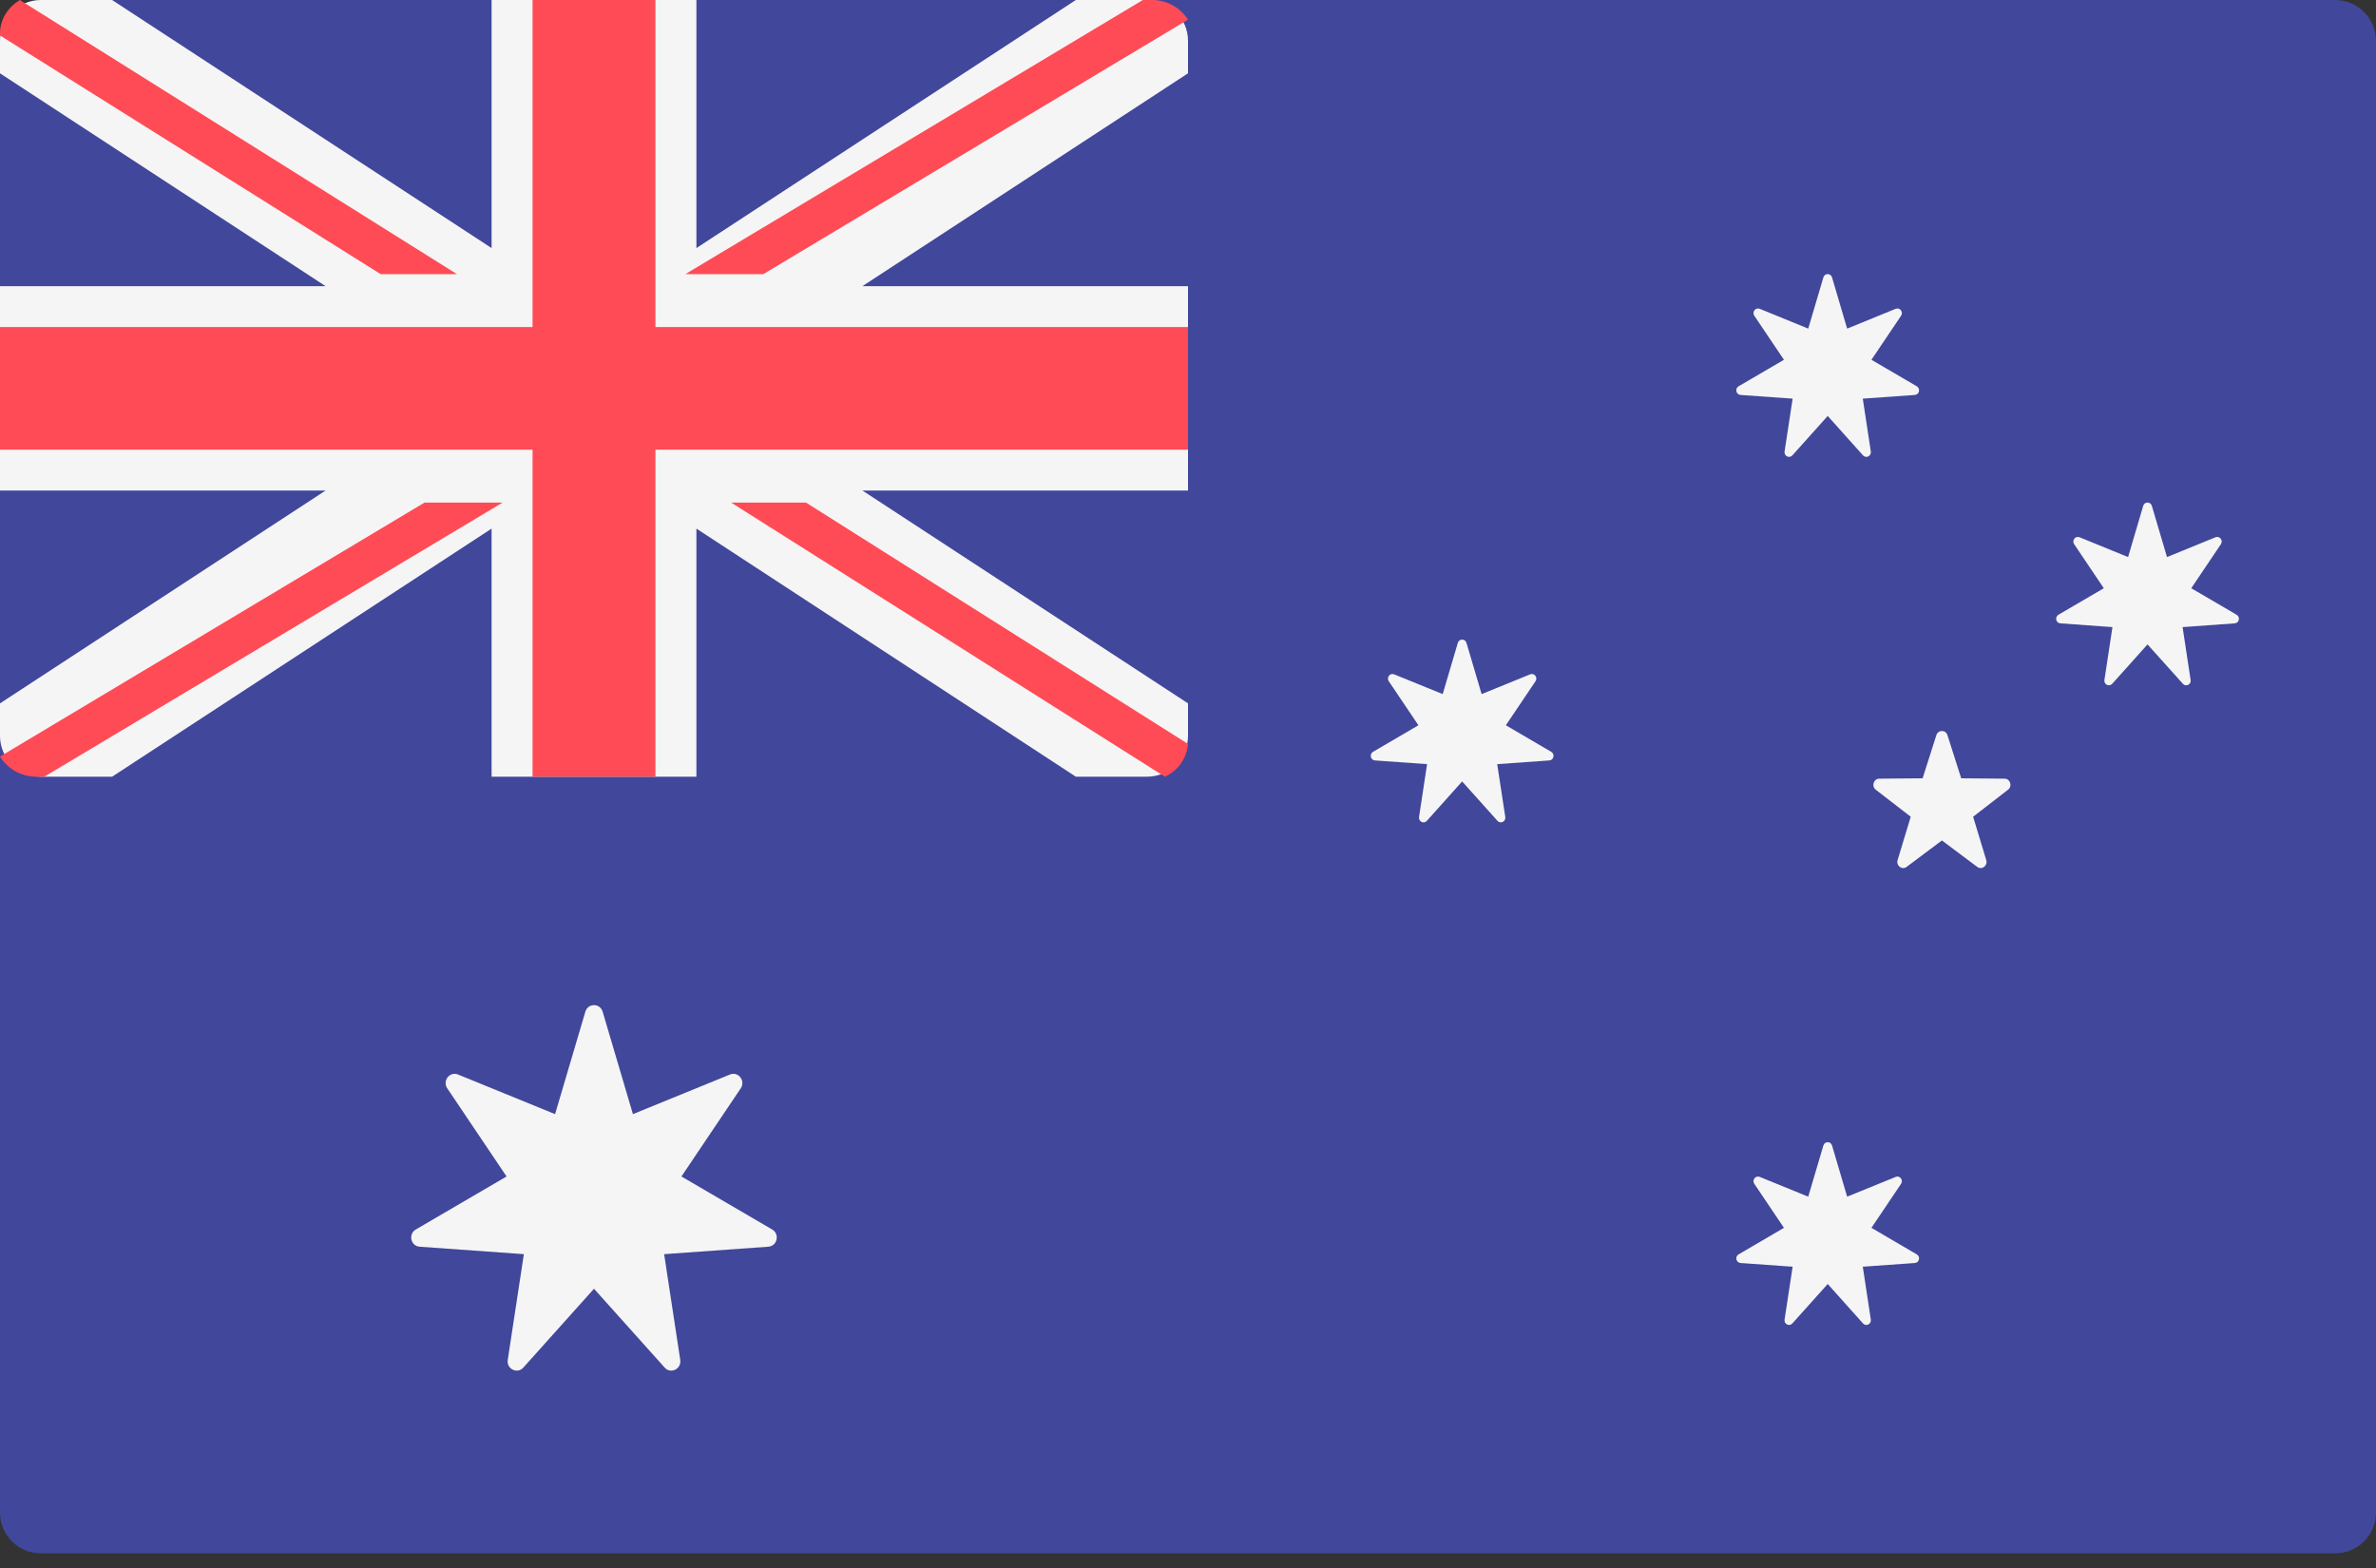
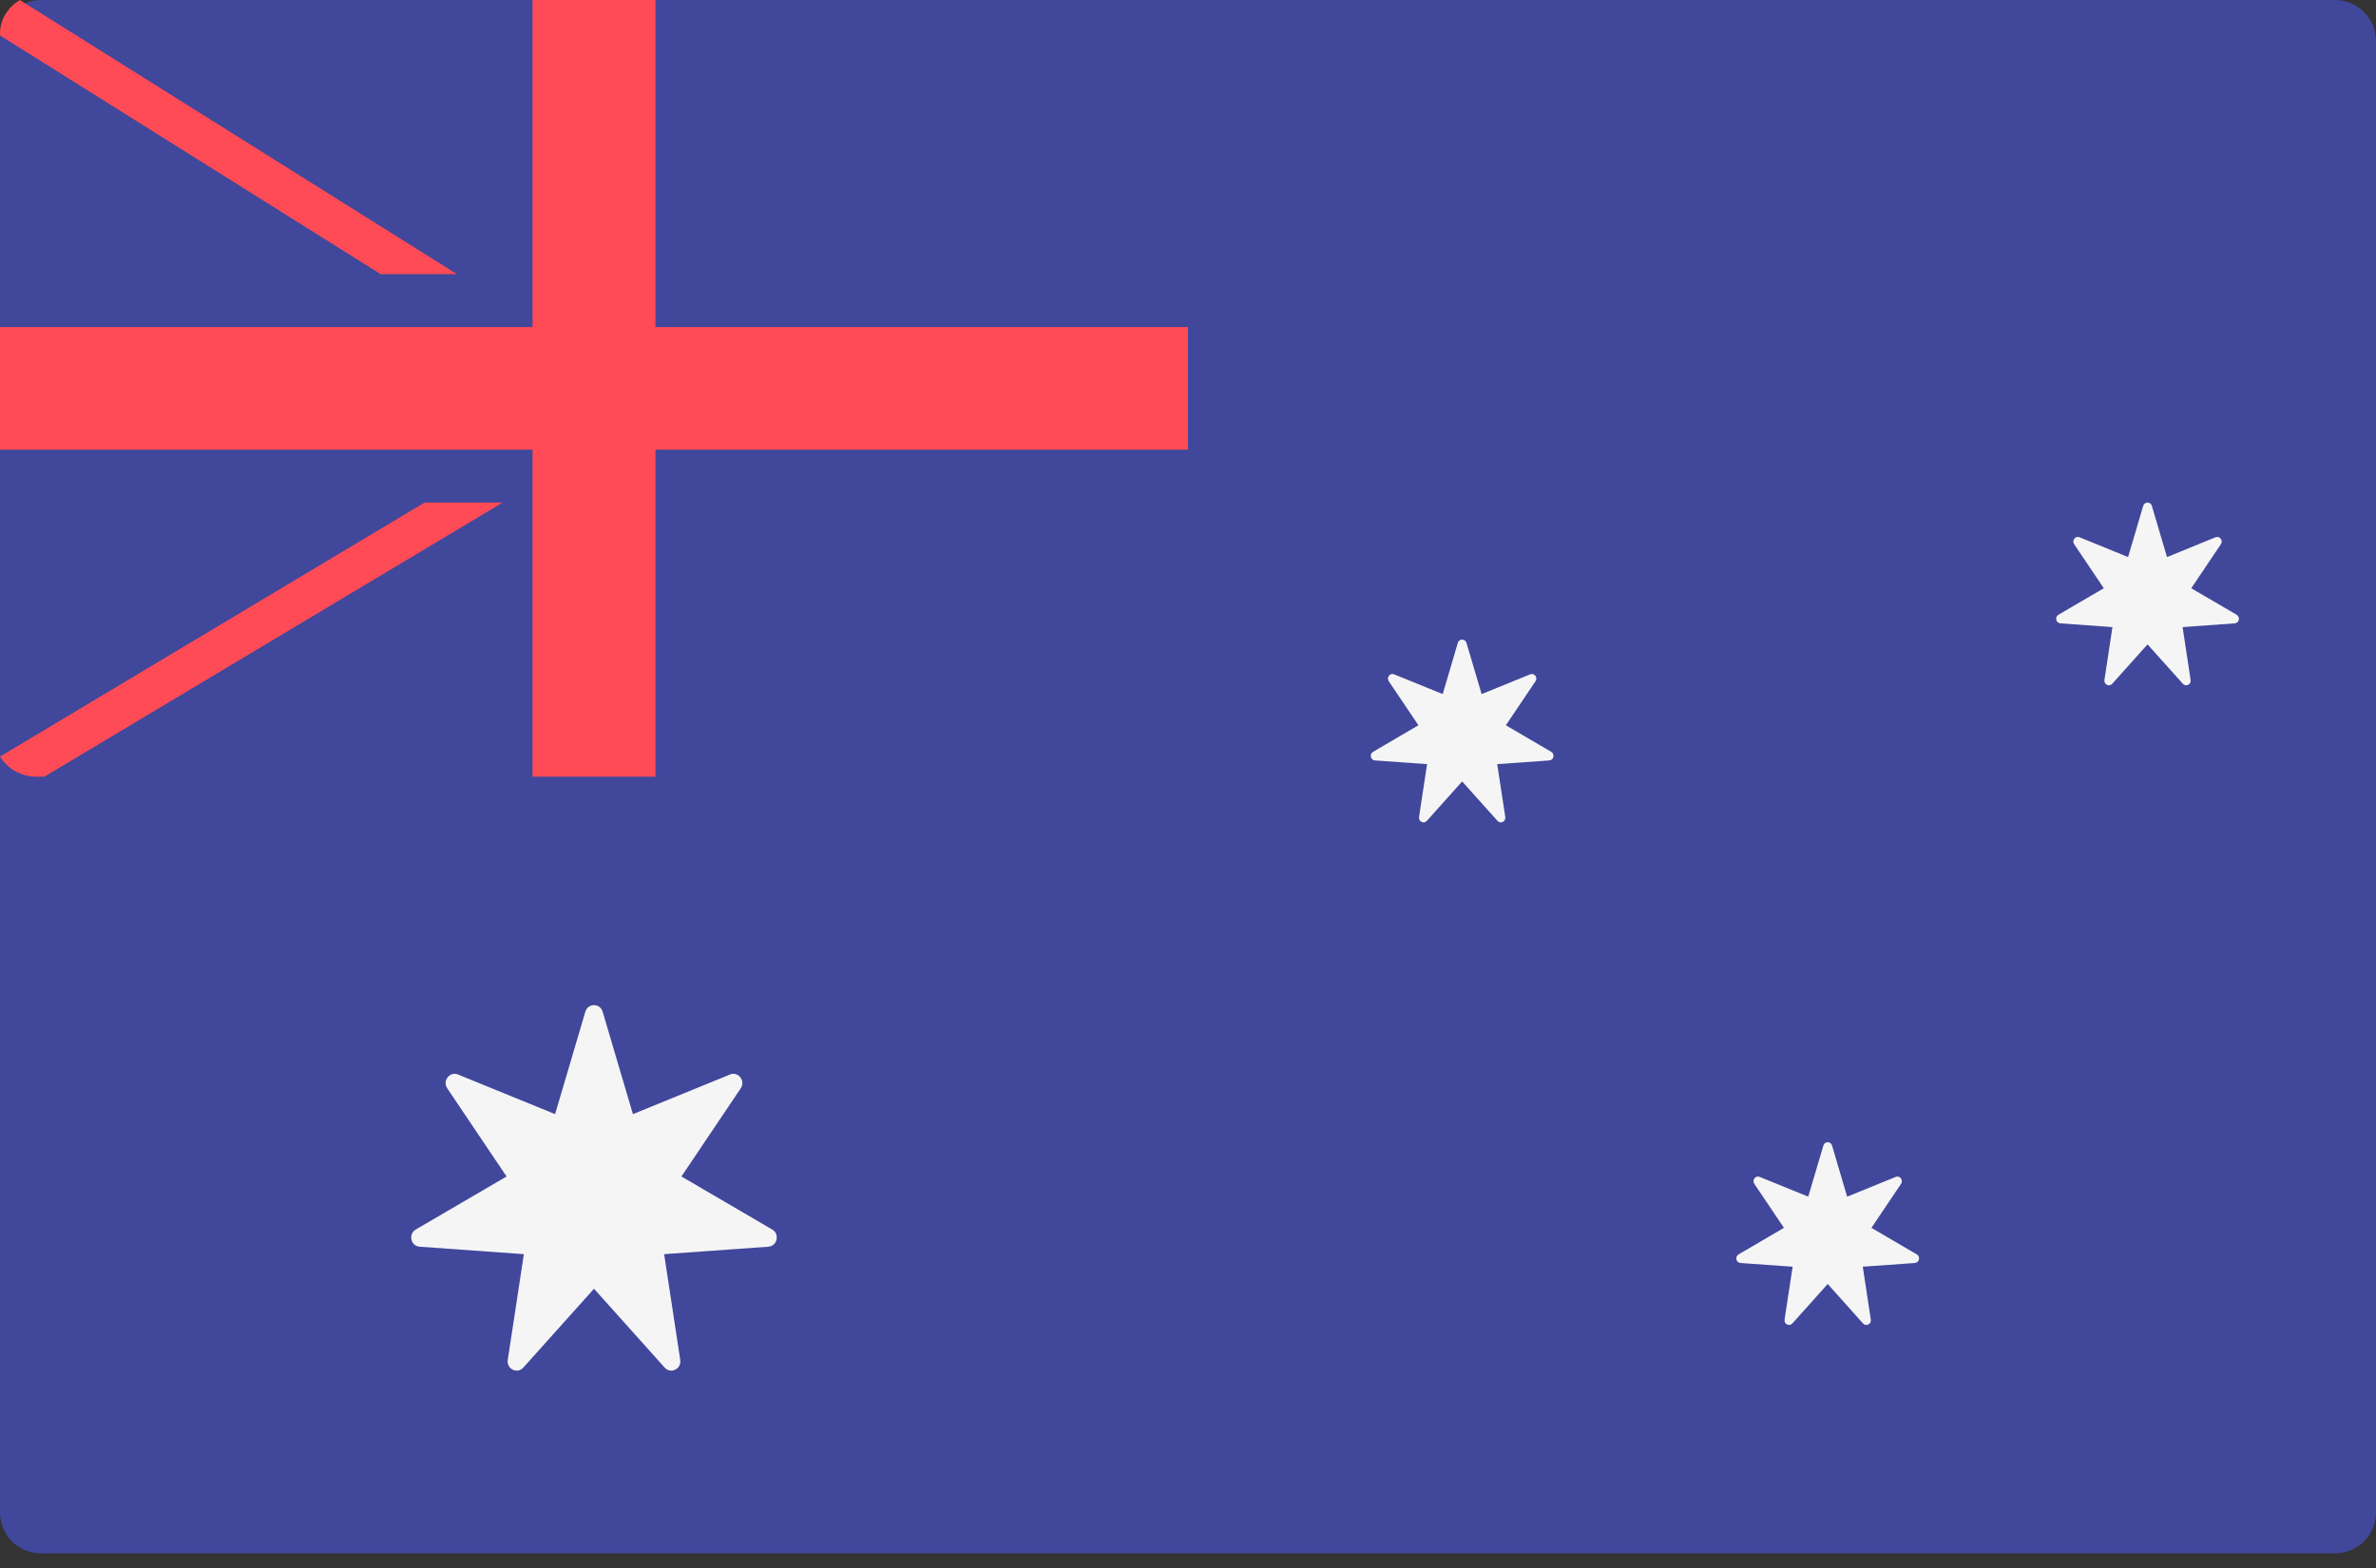
<svg xmlns="http://www.w3.org/2000/svg" width="50" height="33" viewBox="0 0 50 33" fill="none">
  <rect x="0" y="0" width="50" height="33" fill="#333333" stroke="none" />
  <g clip-path="url(#clip0_324_17)">
    <path d="M49.138 32.692H0.862C0.386 32.692 0 32.307 0 31.832V0.86C0 0.385 0.386 0 0.862 0H49.138C49.614 0 50 0.385 50 0.86V31.832C50 32.307 49.614 32.692 49.138 32.692Z" fill="#41479B" />
-     <path d="M24.138 0H22.64L14.655 5.221V0H10.345V5.221L2.359 0H0.862C0.386 0 0 0.385 0 0.86V1.543L6.851 6.022H0V10.324H6.851L0 14.803V15.486C0 15.961 0.386 16.346 0.862 16.346H2.36L10.345 11.125V16.346H14.655V11.125L22.64 16.346H24.138C24.614 16.346 25 15.961 25 15.486V14.803L18.149 10.324H25V6.022H18.149L25 1.543V0.86C25 0.385 24.614 0 24.138 0Z" fill="#F5F5F5" />
    <path d="M25 6.883H13.793V0H11.207V6.883H0V9.464H11.207V16.346H13.793V9.464H25V6.883Z" fill="#FF4B55" />
    <path d="M9.615 5.769L0.417 0C0.172 0.15 0 0.401 0 0.702V0.746L8.01 5.769H9.615Z" fill="#FF4B55" />
-     <path d="M16.063 5.769L25 0.413C24.845 0.171 24.571 0 24.243 0H24.05L14.423 5.769H16.063Z" fill="#FF4B55" />
    <path d="M8.934 10.577L0 15.923C0.154 16.171 0.433 16.346 0.766 16.346H0.934L10.577 10.577H8.934V10.577Z" fill="#FF4B55" />
-     <path d="M25 15.657L16.961 10.577H15.385L24.513 16.346C24.787 16.223 24.974 15.964 25 15.657Z" fill="#FF4B55" />
    <path d="M12.682 21.292L13.319 23.448L15.362 22.614C15.536 22.543 15.695 22.747 15.588 22.905L14.34 24.76L16.25 25.876C16.413 25.971 16.357 26.225 16.169 26.238L13.976 26.395L14.315 28.621C14.343 28.811 14.114 28.924 13.988 28.783L12.5 27.123L11.012 28.783C10.886 28.924 10.656 28.811 10.685 28.621L11.024 26.395L8.83 26.238C8.643 26.225 8.587 25.971 8.75 25.876L10.66 24.76L9.412 22.905C9.305 22.747 9.464 22.543 9.638 22.614L11.681 23.448L12.318 21.292C12.373 21.108 12.627 21.108 12.682 21.292Z" fill="#F5F5F5" />
-     <path d="M38.553 5.838L38.871 6.916L39.893 6.499C39.98 6.464 40.059 6.566 40.006 6.645L39.382 7.572L40.337 8.13C40.418 8.178 40.39 8.305 40.296 8.312L39.2 8.39L39.369 9.503C39.383 9.598 39.269 9.654 39.205 9.584L38.462 8.754L37.718 9.584C37.654 9.654 37.54 9.598 37.554 9.503L37.724 8.39L36.627 8.312C36.533 8.305 36.505 8.178 36.586 8.13L37.541 7.572L36.917 6.645C36.864 6.566 36.943 6.464 37.031 6.499L38.052 6.916L38.371 5.838C38.398 5.746 38.525 5.746 38.553 5.838Z" fill="#F5F5F5" />
    <path d="M30.86 13.53L31.179 14.608L32.2 14.192C32.287 14.156 32.367 14.258 32.313 14.337L31.689 15.264L32.644 15.823C32.726 15.87 32.697 15.997 32.604 16.004L31.507 16.082L31.677 17.195C31.691 17.29 31.576 17.347 31.513 17.276L30.769 16.446L30.026 17.276C29.962 17.347 29.848 17.29 29.862 17.195L30.031 16.082L28.934 16.004C28.841 15.997 28.813 15.87 28.894 15.823L29.849 15.264L29.225 14.337C29.172 14.258 29.251 14.156 29.338 14.192L30.36 14.608L30.678 13.53C30.706 13.438 30.833 13.438 30.86 13.53Z" fill="#F5F5F5" />
    <path d="M45.283 10.646L45.602 11.724L46.623 11.307C46.71 11.272 46.79 11.373 46.736 11.453L46.112 12.38L47.067 12.938C47.149 12.986 47.121 13.113 47.027 13.119L45.93 13.198L46.099 14.311C46.114 14.406 45.999 14.462 45.936 14.391L45.192 13.562L44.449 14.391C44.385 14.462 44.271 14.405 44.285 14.311L44.454 13.198L43.358 13.119C43.264 13.113 43.236 12.986 43.317 12.938L44.272 12.38L43.648 11.453C43.595 11.373 43.674 11.272 43.761 11.307L44.783 11.724L45.101 10.646C45.129 10.554 45.256 10.554 45.283 10.646Z" fill="#F5F5F5" />
    <path d="M38.553 24.108L38.871 25.185L39.893 24.769C39.98 24.733 40.059 24.835 40.006 24.914L39.382 25.841L40.337 26.4C40.418 26.447 40.39 26.574 40.296 26.581L39.2 26.659L39.369 27.772C39.383 27.867 39.269 27.924 39.205 27.853L38.462 27.023L37.718 27.853C37.654 27.924 37.54 27.867 37.554 27.772L37.724 26.659L36.627 26.581C36.533 26.574 36.505 26.447 36.586 26.4L37.541 25.841L36.917 24.914C36.864 24.835 36.943 24.733 37.031 24.769L38.052 25.185L38.371 24.108C38.398 24.015 38.525 24.015 38.553 24.108Z" fill="#F5F5F5" />
-     <path d="M40.748 15.473L40.459 16.38L39.545 16.388C39.427 16.389 39.378 16.547 39.473 16.62L40.209 17.189L39.933 18.101C39.897 18.219 40.026 18.317 40.122 18.245L40.865 17.688L41.609 18.245C41.705 18.317 41.834 18.219 41.798 18.101L41.522 17.189L42.257 16.62C42.353 16.547 42.303 16.389 42.185 16.388L41.271 16.38L40.982 15.473C40.945 15.355 40.786 15.355 40.748 15.473Z" fill="#F5F5F5" />
  </g>
  <defs>
    <clipPath id="clip0_324_17">
      <rect width="50" height="33" fill="white" />
    </clipPath>
  </defs>
</svg>